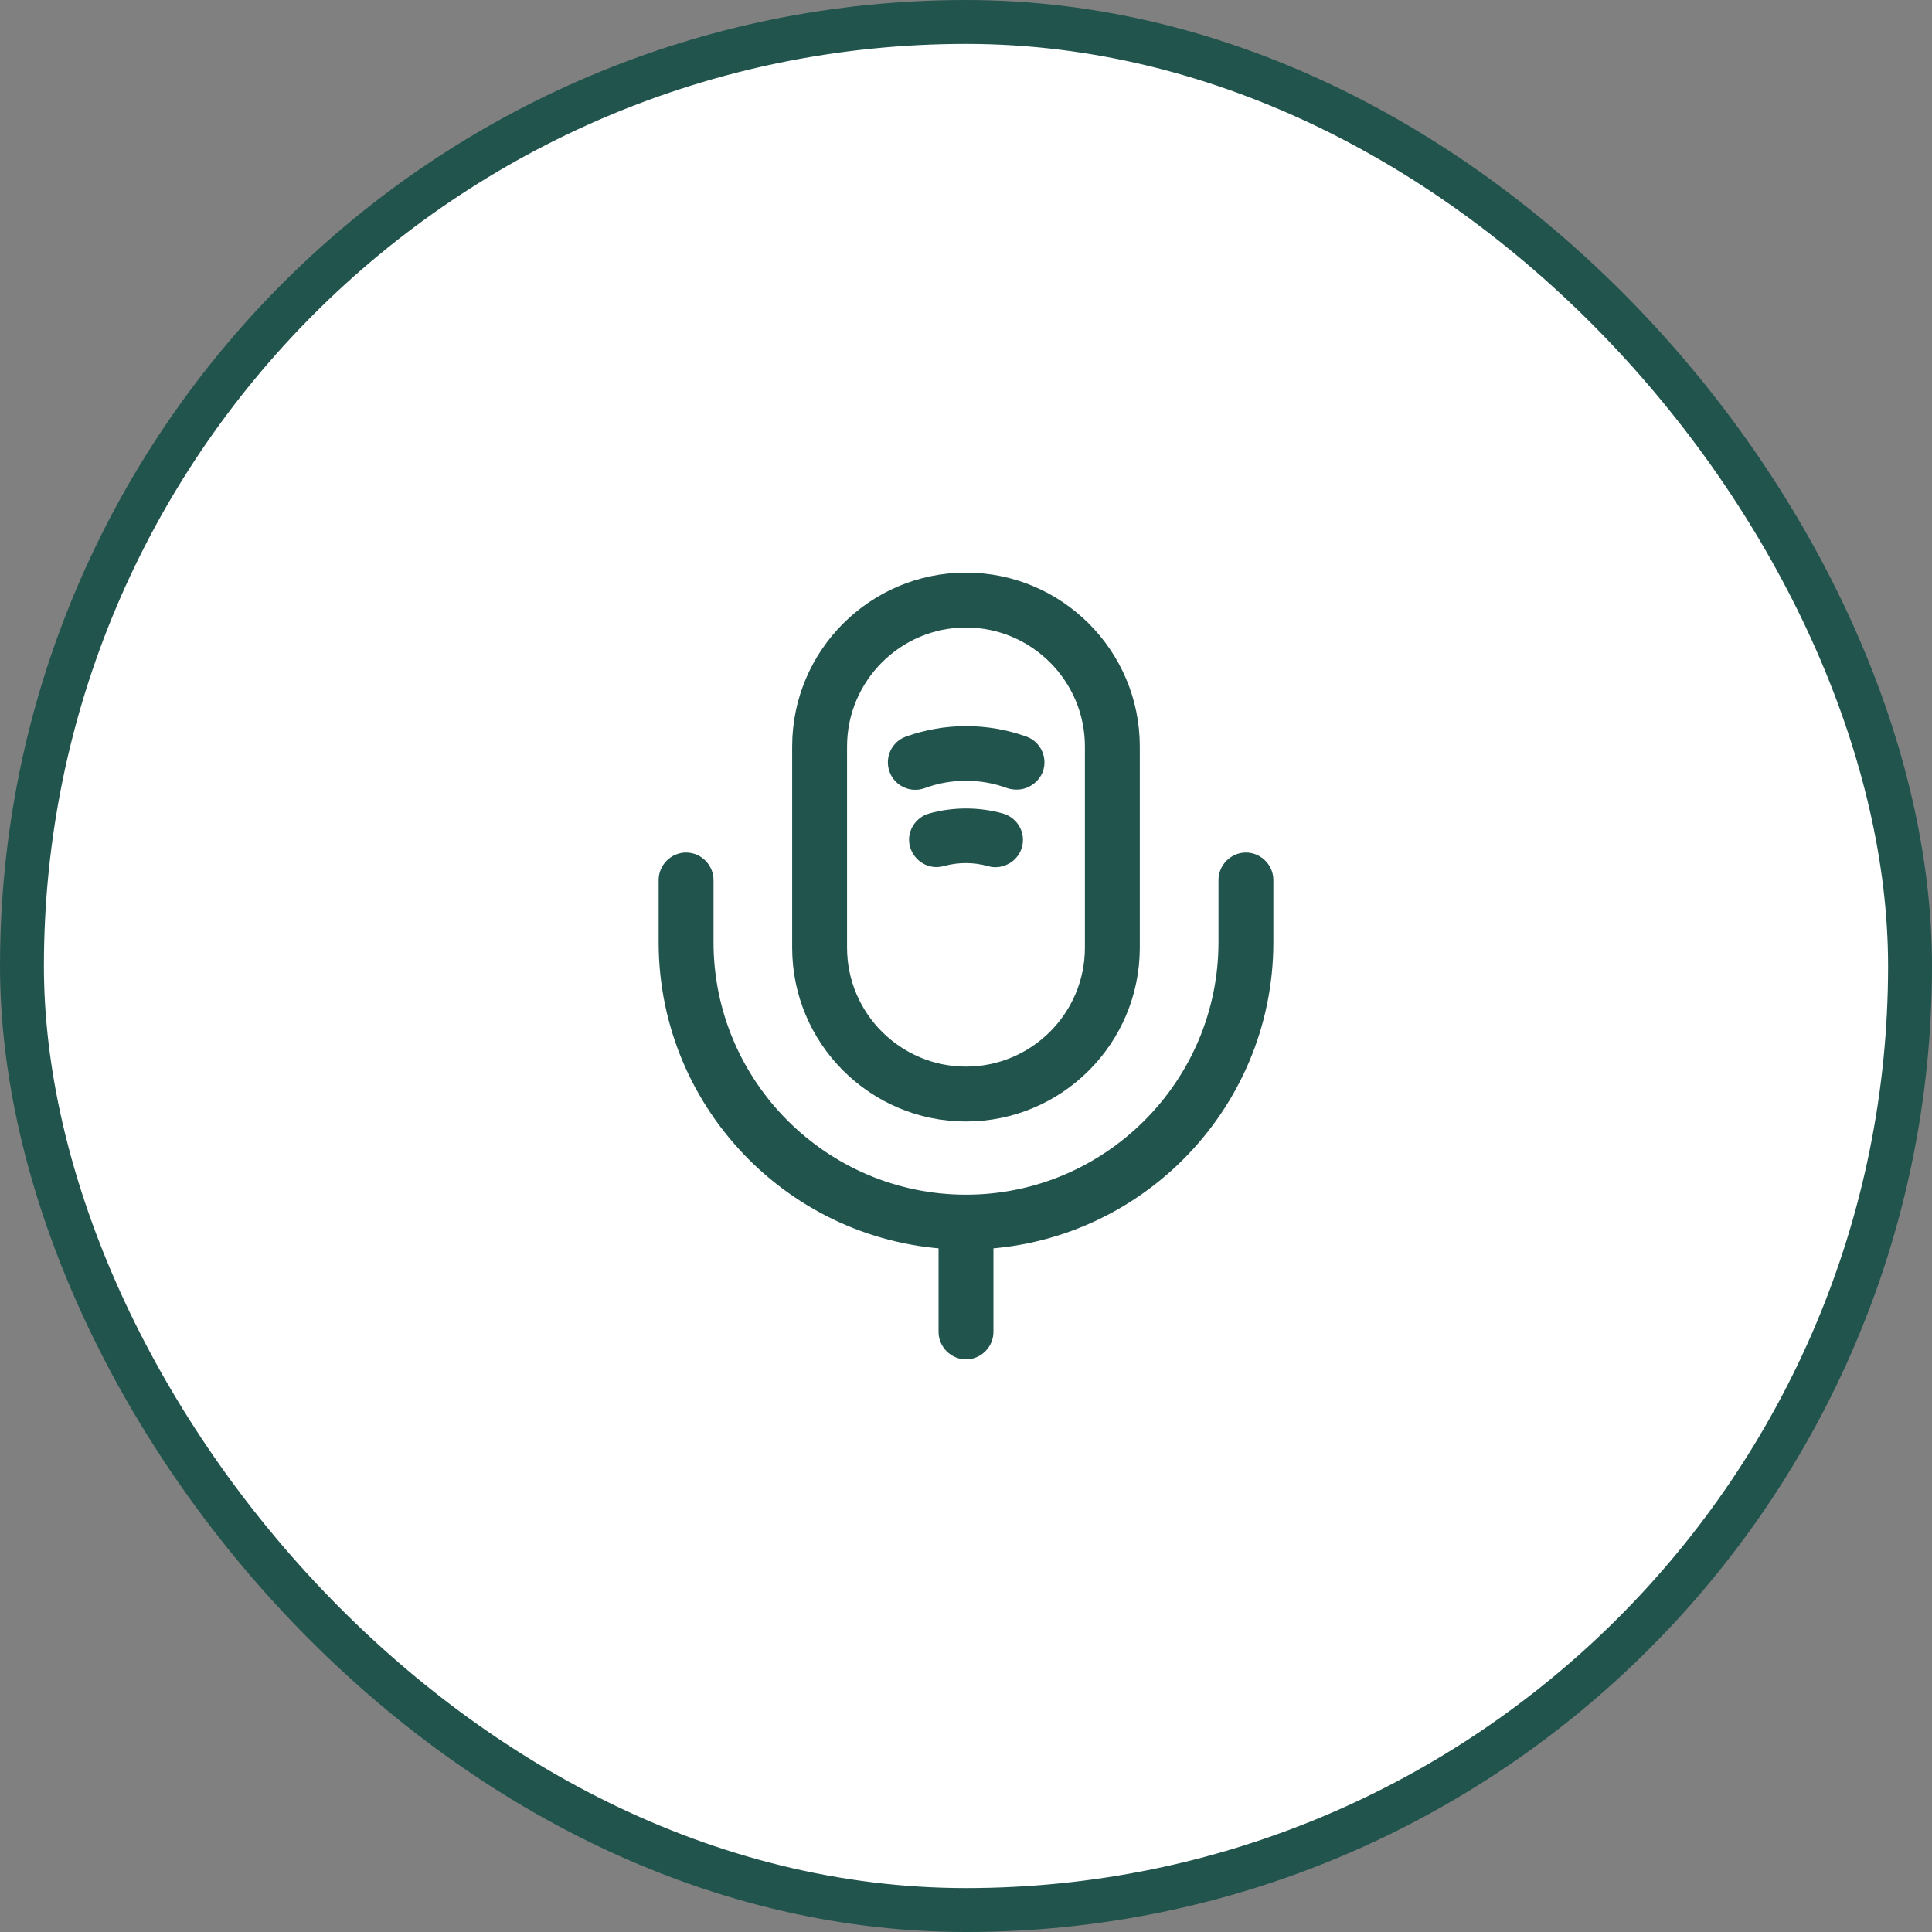
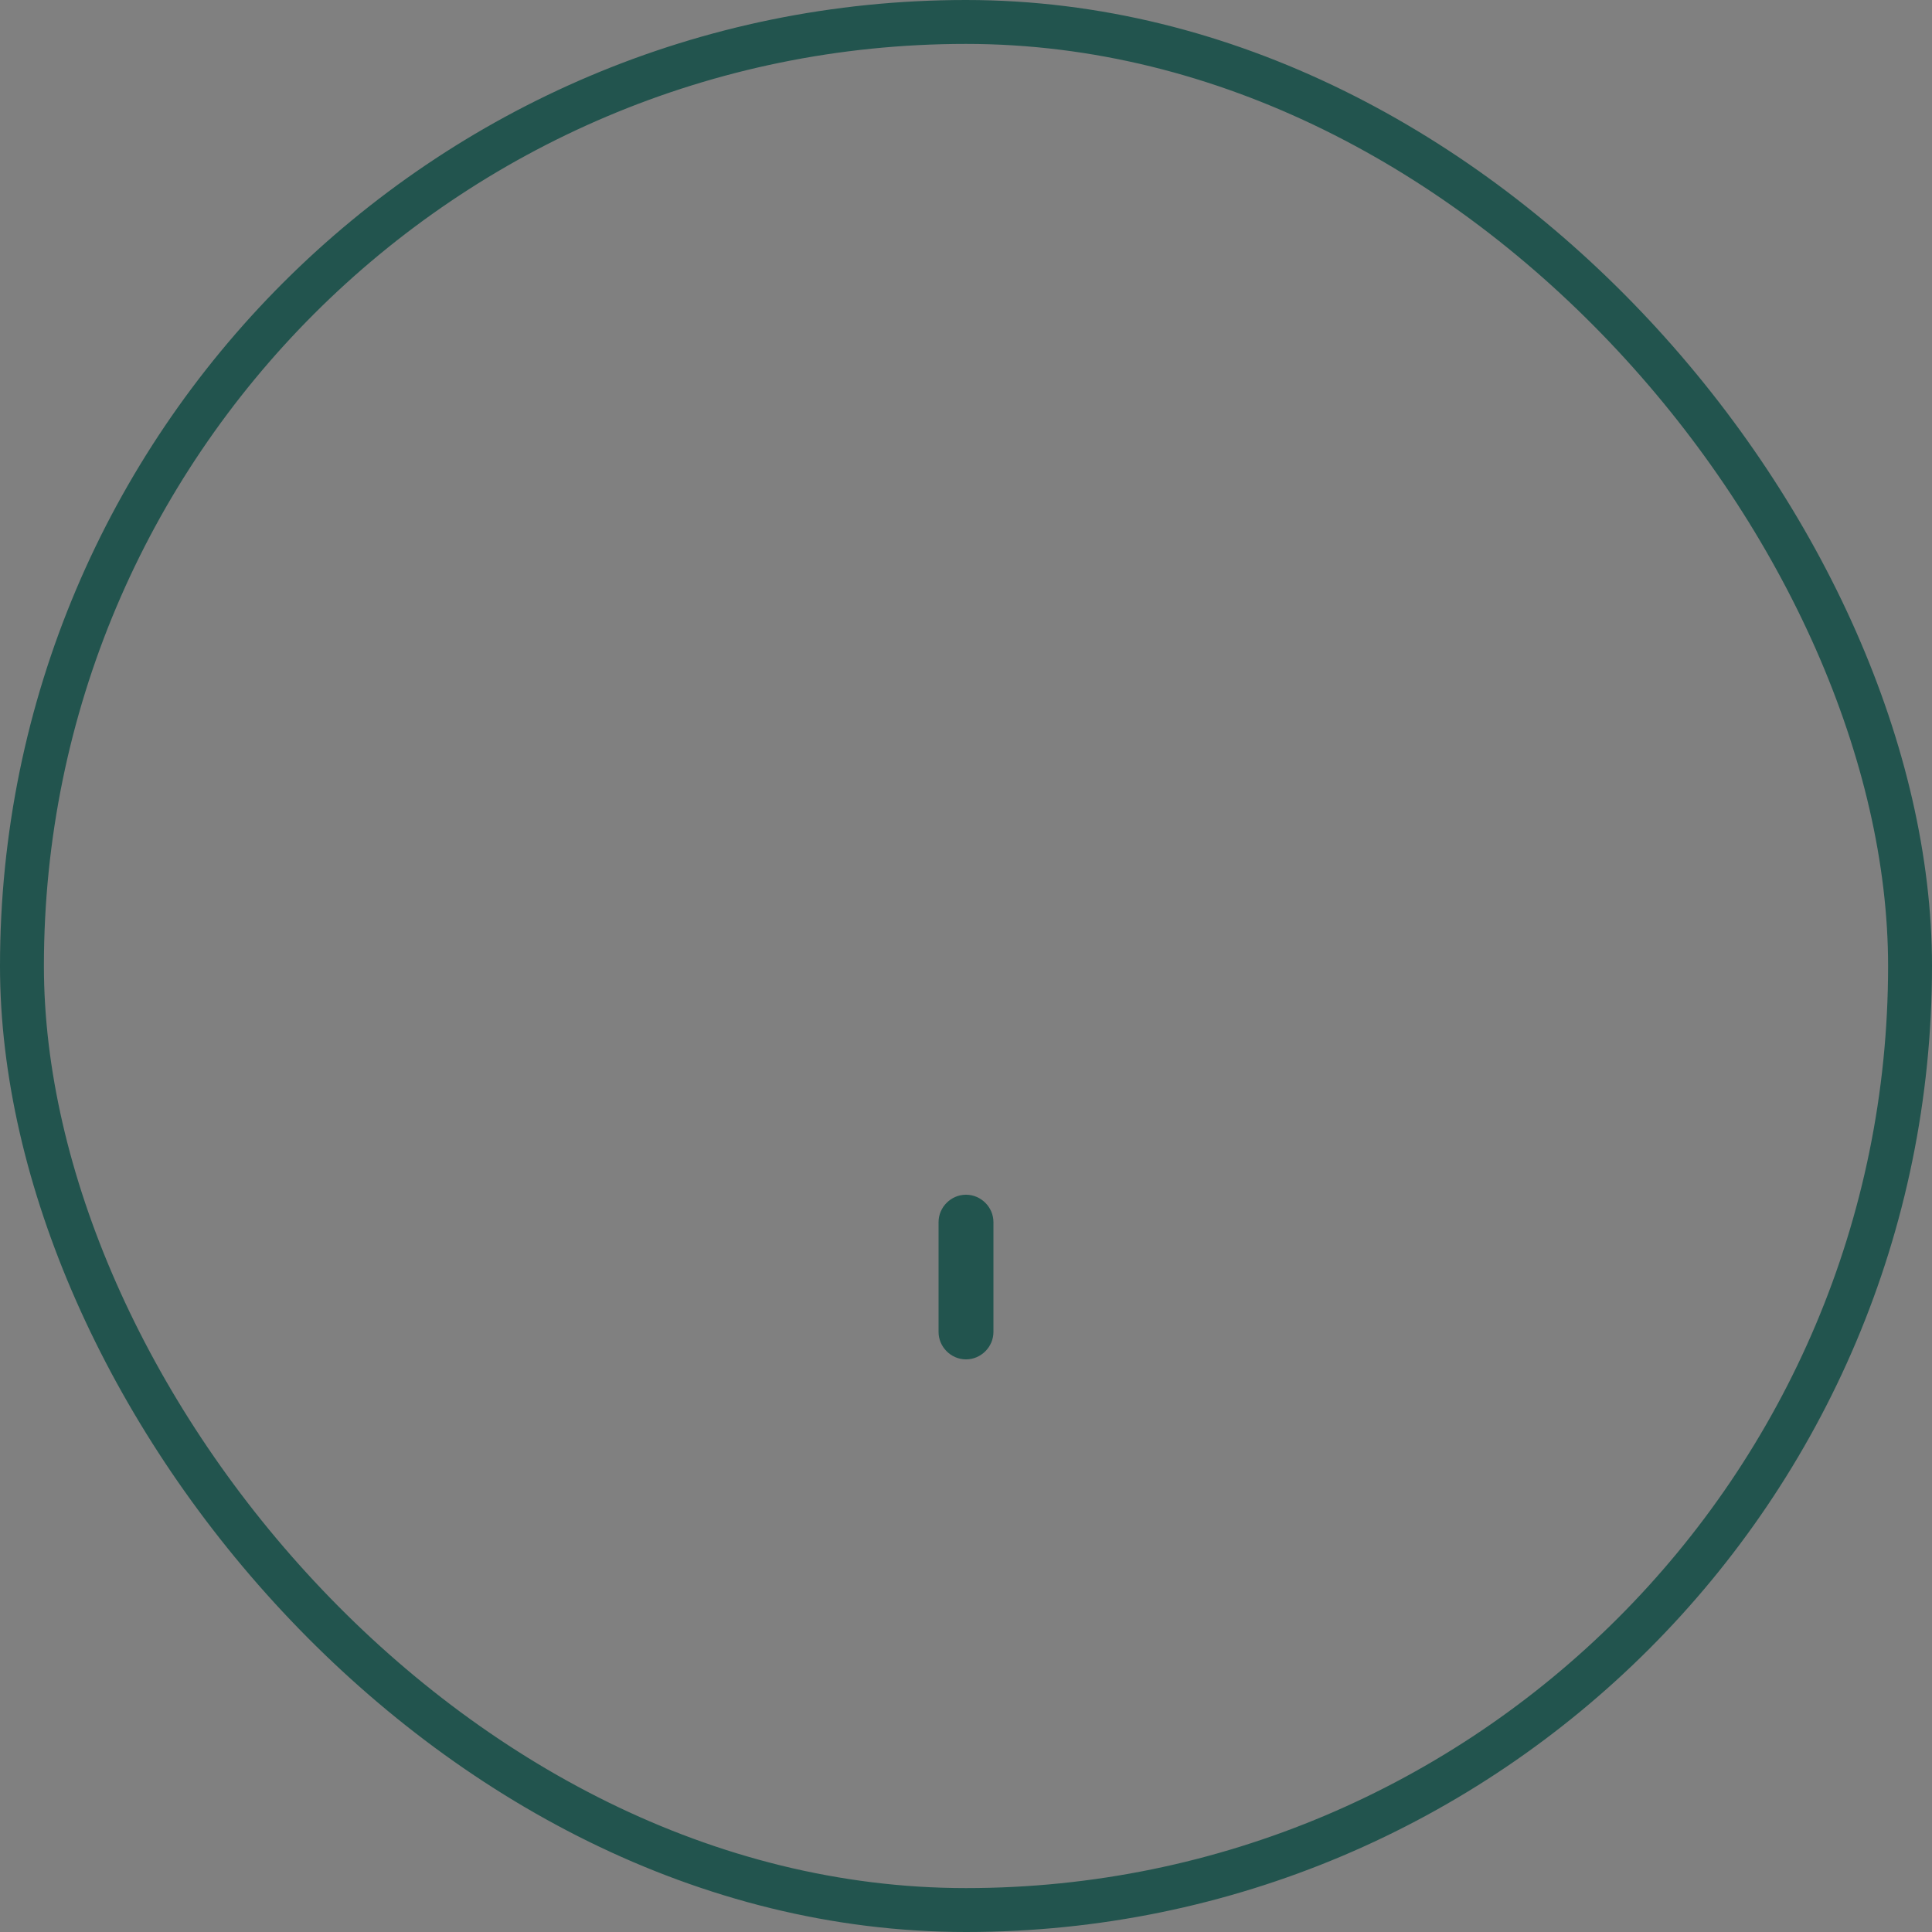
<svg xmlns="http://www.w3.org/2000/svg" width="44" height="44" viewBox="0 0 44 44" fill="none">
  <rect x="0" y="0" width="44" height="44" fill="#808080" stroke="none" />
-   <rect x="0.5" y="0.5" width="43" height="43" rx="21.5" fill="white" />
  <rect x="0.5" y="0.5" width="43" height="43" rx="21.5" stroke="#22544E" />
-   <path d="M21.999 25.541C19.816 25.541 18.041 23.767 18.041 21.583V17C18.041 14.816 19.816 13.041 21.999 13.041C24.183 13.041 25.958 14.816 25.958 17V21.583C25.958 23.767 24.183 25.541 21.999 25.541ZM21.999 14.291C20.508 14.291 19.291 15.508 19.291 17V21.583C19.291 23.075 20.508 24.291 21.999 24.291C23.491 24.291 24.708 23.075 24.708 21.583V17C24.708 15.508 23.491 14.291 21.999 14.291Z" fill="#22544E" />
-   <path d="M22 28.458C18.142 28.458 15 25.317 15 21.458V20.041C15 19.7 15.283 19.416 15.625 19.416C15.967 19.416 16.25 19.7 16.25 20.041V21.458C16.25 24.625 18.833 27.208 22 27.208C25.167 27.208 27.75 24.625 27.75 21.458V20.041C27.75 19.7 28.033 19.416 28.375 19.416C28.717 19.416 29 19.7 29 20.041V21.458C29 25.317 25.858 28.458 22 28.458Z" fill="#22544E" />
-   <path d="M23.158 17.983C23.091 17.983 23.016 17.975 22.941 17.95C22.333 17.725 21.666 17.725 21.058 17.95C20.733 18.067 20.375 17.9 20.258 17.575C20.141 17.25 20.308 16.892 20.633 16.775C21.516 16.458 22.491 16.458 23.375 16.775C23.7 16.892 23.866 17.25 23.75 17.575C23.65 17.825 23.408 17.983 23.158 17.983Z" fill="#22544E" />
-   <path d="M22.667 19.75C22.609 19.75 22.559 19.742 22.5 19.725C22.167 19.633 21.825 19.633 21.492 19.725C21.159 19.817 20.817 19.617 20.725 19.283C20.634 18.958 20.834 18.617 21.167 18.525C21.709 18.375 22.292 18.375 22.834 18.525C23.167 18.617 23.367 18.958 23.275 19.292C23.2 19.567 22.942 19.75 22.667 19.75Z" fill="#22544E" />
  <path d="M22 30.959C21.658 30.959 21.375 30.675 21.375 30.334V27.834C21.375 27.492 21.658 27.209 22 27.209C22.342 27.209 22.625 27.492 22.625 27.834V30.334C22.625 30.675 22.342 30.959 22 30.959Z" fill="#22544E" />
</svg>